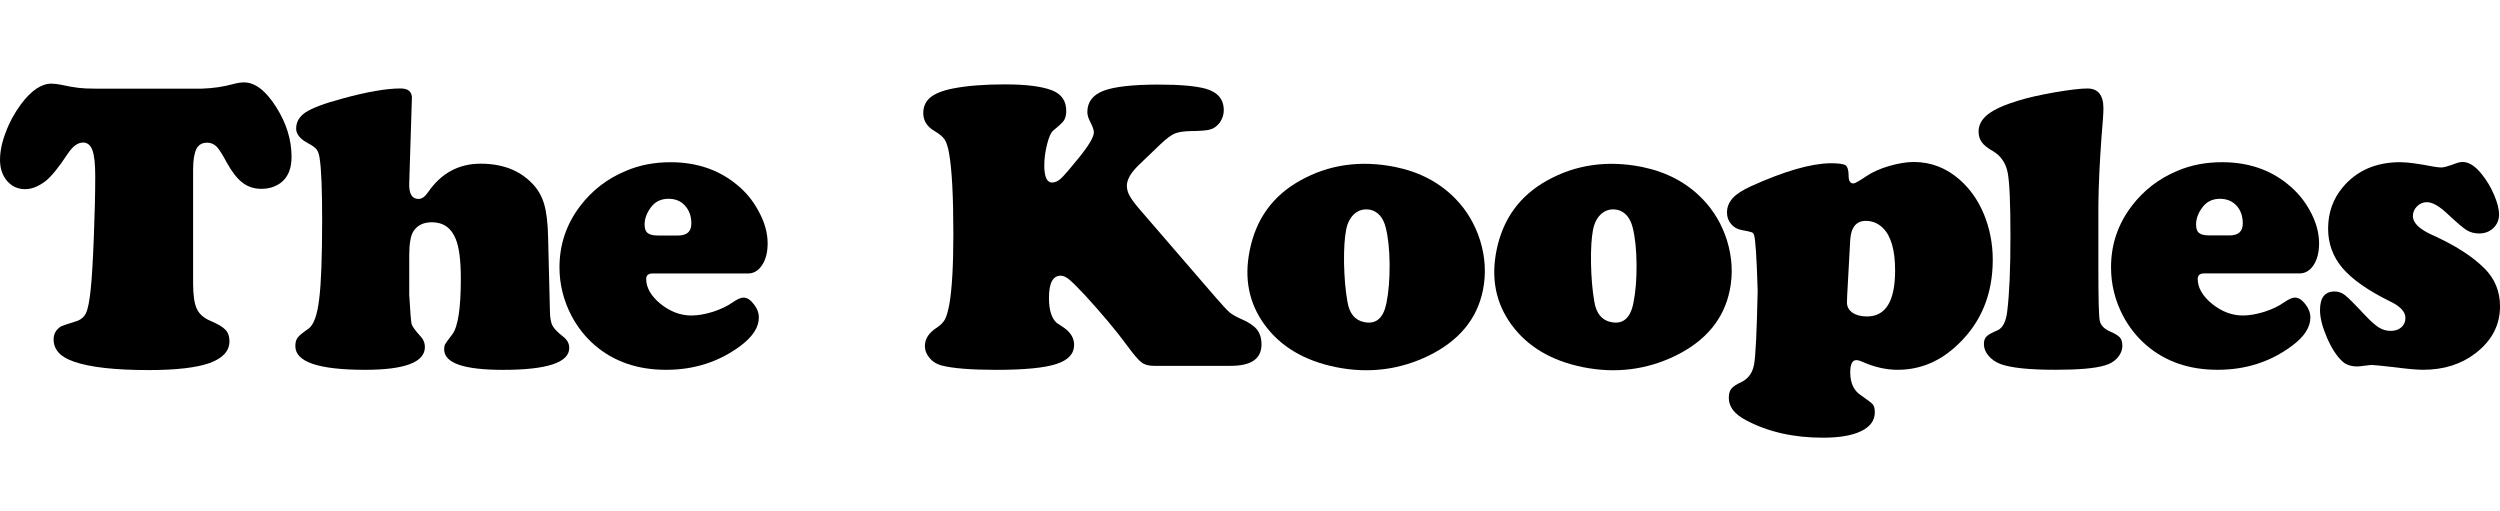
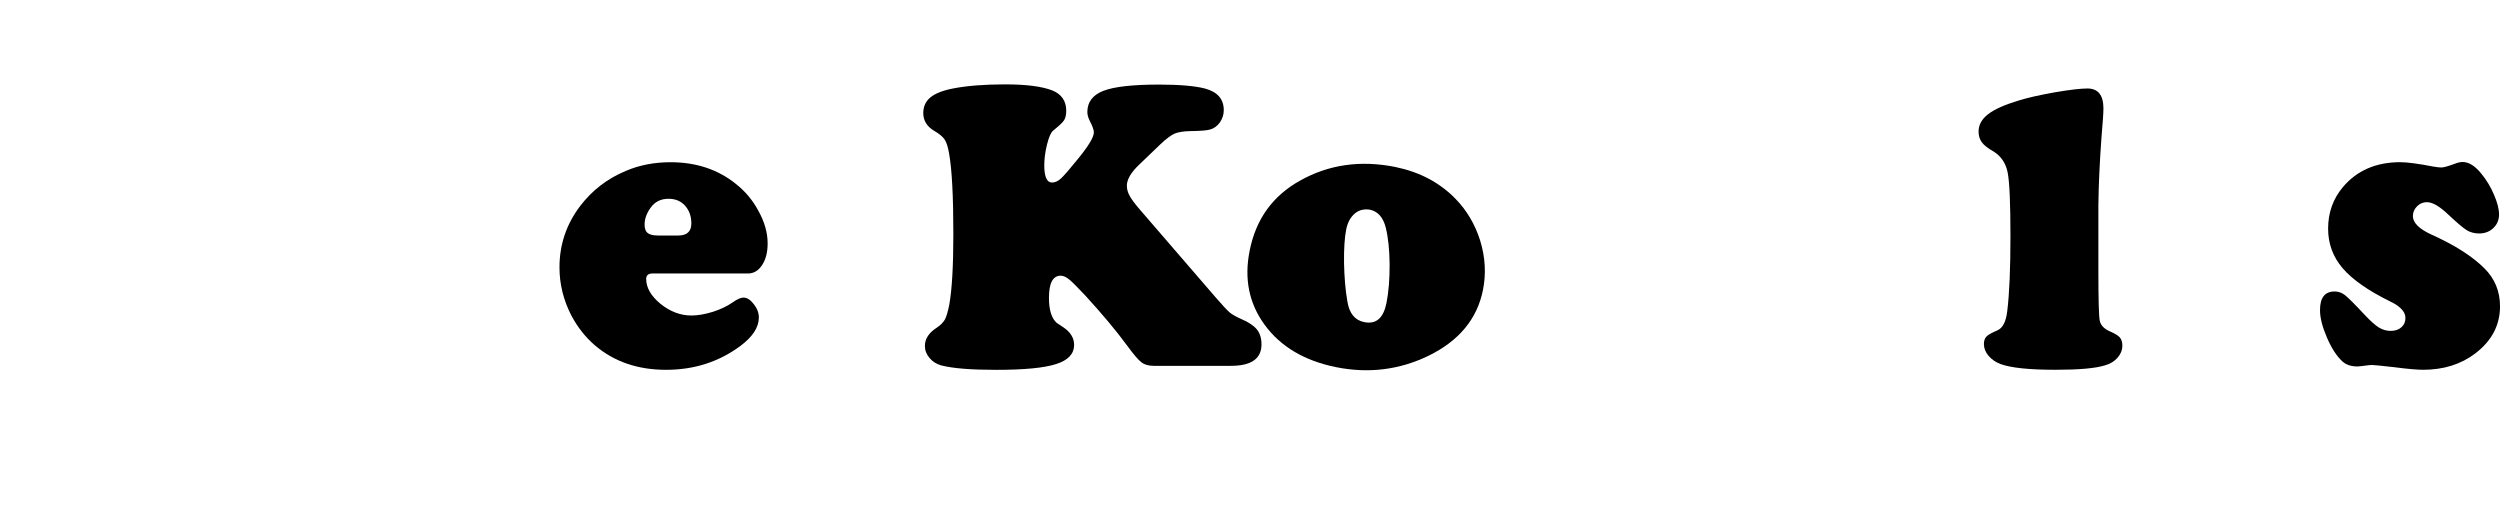
<svg xmlns="http://www.w3.org/2000/svg" id="Calque_1" data-name="Calque 1" viewBox="0 0 137 28" width="137" height="28">
-   <path d="M5.196,4.858h5.865c.631-.02,1.204-.109,1.723-.253.223-.063.42-.089.589-.089.6,0,1.186.444,1.752,1.338.569.887.852,1.806.852,2.746,0,.64-.196,1.114-.588,1.415-.299.221-.651.333-1.068.333-.393,0-.737-.112-1.025-.333-.289-.215-.575-.58-.856-1.082-.245-.462-.436-.763-.576-.904-.143-.139-.312-.21-.513-.21-.274,0-.473.113-.589.345-.118.236-.18.608-.18,1.138v6.226c0,.643.068,1.1.2,1.389.136.292.388.518.759.669.399.173.671.331.815.489.146.15.218.36.218.625,0,.536-.363.929-1.084,1.194-.724.256-1.835.386-3.334.386-1.839,0-3.203-.15-4.092-.457-.75-.251-1.126-.659-1.126-1.223,0-.306.135-.542.401-.711.066-.035.331-.126.789-.269.282-.076.478-.238.585-.465.109-.232.195-.674.26-1.323.061-.58.117-1.516.168-2.809.051-1.299.078-2.418.078-3.365,0-.669-.05-1.146-.154-1.423-.102-.283-.276-.424-.512-.424-.288,0-.571.203-.846.622-.497.754-.906,1.255-1.224,1.5-.381.285-.746.433-1.104.433-.399,0-.728-.148-.99-.448-.258-.301-.388-.684-.388-1.156,0-.456.101-.96.312-1.508.206-.56.486-1.067.834-1.539.562-.755,1.12-1.131,1.668-1.131.15,0,.319.021.512.058.401.089.729.144.985.174.256.029.551.041.884.041" />
-   <path d="M22.571,5.406l-.146,4.66c-.015.557.157.837.513.837.177,0,.35-.121.52-.369.722-1.048,1.681-1.564,2.885-1.564,1.179,0,2.118.357,2.815,1.076.313.321.532.695.66,1.134.133.44.205,1.07.22,1.88l.099,4.017c.007.351.053.604.14.769.084.16.283.368.594.61.218.168.324.377.324.61,0,.801-1.212,1.202-3.629,1.202-2.148,0-3.226-.371-3.226-1.124,0-.123.018-.223.057-.285.037-.068.165-.247.388-.536.314-.41.469-1.43.469-3.054,0-.992-.093-1.715-.278-2.169-.245-.613-.684-.92-1.312-.92-.454,0-.788.161-1.005.489-.154.236-.233.684-.233,1.335v2.149c.053.948.099,1.494.132,1.612.04.127.208.365.515.697.142.16.211.343.211.554,0,.831-1.091,1.25-3.273,1.25-2.549,0-3.826-.431-3.826-1.297,0-.204.041-.357.126-.466.078-.108.277-.271.598-.495.283-.201.478-.739.582-1.617.111-.877.162-2.334.162-4.368,0-1.594-.041-2.699-.132-3.319-.031-.229-.082-.392-.162-.5-.076-.106-.224-.218-.441-.333-.457-.236-.689-.513-.689-.819,0-.375.176-.669.523-.899.351-.233,1.017-.484,2.004-.749,1.337-.368,2.398-.556,3.195-.556.429,0,.636.189.622.556" />
  <path d="M36.048,12.906h1.123c.475,0,.715-.224.715-.657,0-.404-.119-.728-.35-.982-.227-.251-.527-.374-.9-.374-.414,0-.742.155-.979.486-.221.303-.333.613-.333.922,0,.225.054.377.161.463.109.093.296.141.564.141M40.986,14.987h-5.228c-.23,0-.347.1-.347.299,0,.478.263.936.786,1.366.523.419,1.087.638,1.688.638.352,0,.747-.068,1.184-.203.432-.142.791-.313,1.072-.511.251-.177.453-.268.6-.268.193,0,.382.117.568.36.185.235.276.481.276.731,0,.534-.334,1.05-1,1.55-1.179.878-2.54,1.317-4.081,1.317-1.56,0-2.864-.448-3.919-1.355-.513-.445-.933-.98-1.268-1.609-.436-.841-.657-1.722-.657-2.65,0-1.25.379-2.367,1.134-3.363.654-.857,1.484-1.5,2.497-1.921.754-.324,1.572-.478,2.457-.478,1.408,0,2.608.401,3.593,1.2.498.397.899.872,1.199,1.426.353.622.527,1.228.527,1.821,0,.484-.101.881-.303,1.188-.201.307-.459.462-.778.462" />
  <path d="M63.598,7.899l-1.189,1.141c-.436.419-.657.799-.657,1.138,0,.189.051.374.155.556.099.186.285.436.56.755l4.162,4.821c.368.428.627.702.764.819.142.113.355.234.635.357.402.171.685.365.852.57.167.211.25.482.25.816,0,.787-.559,1.176-1.681,1.176h-4.214c-.292,0-.519-.062-.685-.195-.168-.121-.43-.434-.797-.932-.577-.789-1.341-1.7-2.29-2.738-.415-.439-.707-.735-.874-.869-.167-.136-.322-.206-.461-.206-.432,0-.645.406-.645,1.211,0,.667.142,1.12.42,1.371.053.029.173.117.361.241.396.263.598.586.598.972,0,.487-.327.837-.979,1.046-.654.213-1.752.319-3.293.319-1.371,0-2.374-.08-3.005-.242-.268-.076-.485-.209-.649-.412-.165-.195-.252-.412-.252-.654,0-.397.221-.731.671-1.016.196-.134.34-.281.429-.44.081-.156.162-.428.236-.805.15-.839.224-2.13.224-3.875,0-2.074-.078-3.542-.234-4.415-.059-.354-.142-.61-.248-.769-.102-.15-.285-.303-.542-.454-.415-.239-.625-.566-.625-.99,0-.351.131-.643.392-.859.259-.212.673-.378,1.244-.489.759-.148,1.706-.224,2.85-.224,1.162,0,2.029.112,2.593.335.503.207.756.578.756,1.112,0,.227-.041.392-.118.518-.078.127-.281.309-.607.576-.118.105-.226.35-.325.742-.1.399-.153.781-.153,1.158,0,.622.141.938.424.938.17,0,.334-.076.494-.227.161-.147.483-.518.962-1.111.557-.686.837-1.158.837-1.412,0-.136-.071-.331-.212-.602-.096-.189-.145-.353-.145-.51,0-.551.295-.938.887-1.167.595-.227,1.608-.339,3.04-.339,1.142,0,1.991.076,2.536.221.677.186,1.013.58,1.013,1.182,0,.239-.071.46-.21.666-.143.197-.319.332-.524.388-.157.054-.515.086-1.08.092-.393.006-.685.056-.884.139-.196.088-.45.277-.764.574" />
-   <path d="M101.392,13.148l-.167,3.057c-.007.129-.012.253-.012.368,0,.233.1.418.301.56.203.139.468.209.8.209,1.024,0,1.538-.839,1.538-2.526,0-1.09-.217-1.859-.647-2.301-.268-.272-.585-.411-.956-.411-.525,0-.812.349-.857,1.044M100.291,8.945c.452,0,.733.036.843.112.112.076.17.274.17.584,0,.277.089.412.268.412.074,0,.322-.139.743-.422.32-.211.726-.394,1.223-.538.492-.142.938-.216,1.34-.216.941,0,1.781.325,2.524.979.564.5,1.001,1.126,1.314,1.877.327.795.487,1.633.487,2.502,0,1.869-.626,3.417-1.891,4.624-.97.94-2.078,1.406-3.318,1.406-.626,0-1.278-.143-1.947-.442-.134-.062-.239-.088-.32-.088-.222,0-.334.221-.334.669,0,.588.196,1.005.59,1.261.363.254.58.416.649.499.069.088.108.233.108.43,0,.446-.251.791-.745,1.03-.497.241-1.196.362-2.102.362-1.612,0-3.019-.321-4.227-.966-.619-.327-.927-.731-.927-1.208,0-.231.047-.399.141-.514.093-.115.27-.233.54-.356.385-.186.621-.507.704-.977.086-.462.148-1.805.196-4.022-.053-1.825-.12-2.849-.201-3.072-.029-.074-.069-.126-.129-.143-.057-.021-.239-.069-.549-.122-.239-.044-.432-.153-.58-.332-.148-.175-.222-.383-.222-.628,0-.301.105-.552.315-.791.203-.223.54-.438,1.008-.653,1.817-.821,3.262-1.238,4.33-1.256" />
  <path d="M114.991,11.226v3.569c0,1.582.024,2.502.072,2.761.045.257.232.457.549.599.277.119.461.229.552.334.093.104.141.251.141.447,0,.241-.089.466-.265.669-.172.197-.403.339-.692.418-.535.165-1.438.241-2.704.241-1.433,0-2.438-.103-3.016-.315-.268-.1-.485-.251-.659-.454-.17-.206-.251-.418-.251-.636,0-.18.043-.315.139-.415.09-.099.294-.209.604-.342.289-.126.466-.472.535-1.038.119-.967.177-2.334.177-4.11,0-1.813-.05-2.981-.153-3.501-.105-.52-.365-.899-.781-1.156-.31-.173-.523-.342-.638-.506-.117-.16-.175-.357-.175-.584,0-.359.175-.681.523-.949.349-.271.905-.518,1.669-.748.511-.16,1.178-.307,1.992-.452.814-.138,1.407-.209,1.779-.209.585,0,.879.362.879,1.096,0,.233-.036.781-.11,1.627-.096,1.327-.153,2.546-.167,3.654" />
-   <path d="M121.067,12.9h1.123c.473,0,.714-.219.714-.651,0-.407-.115-.731-.346-.985-.232-.247-.53-.37-.9-.37-.415,0-.743.156-.979.486-.225.303-.334.607-.334.922,0,.224.052.377.162.463.105.09.294.135.561.135M126.009,14.984h-5.23c-.229,0-.344.103-.344.301,0,.478.26.936.786,1.366.521.419,1.082.638,1.684.638.353,0,.75-.068,1.185-.203.435-.142.791-.313,1.072-.513.253-.174.452-.265.599-.265.196,0,.385.117.571.359.184.235.277.481.277.731,0,.534-.332,1.05-1.003,1.55-1.177.878-2.536,1.317-4.081,1.317-1.558,0-2.864-.448-3.915-1.355-.513-.446-.939-.981-1.273-1.612-.435-.837-.652-1.718-.652-2.646,0-1.25.375-2.367,1.134-3.363.652-.857,1.483-1.5,2.491-1.922.759-.324,1.574-.478,2.46-.478,1.409,0,2.608.398,3.592,1.2.497.398.898.872,1.203,1.42.349.626.521,1.235.521,1.827,0,.484-.1.881-.299,1.188-.203.307-.459.46-.779.46" />
  <path d="M131.55,8.889c.37,0,.974.08,1.813.242.167.026.311.047.423.047.124,0,.372-.068.733-.203.172-.068.318-.098.435-.098.339,0,.688.219,1.034.654.282.345.513.731.688,1.15.179.415.272.771.272,1.076,0,.294-.105.542-.315.743-.206.196-.466.294-.776.294-.263,0-.495-.064-.695-.189-.208-.133-.532-.413-.986-.837-.478-.46-.872-.689-1.182-.689-.205,0-.387.074-.54.227-.15.153-.227.327-.227.536,0,.369.346.71,1.046,1.028,1.256.564,2.214,1.176,2.883,1.845.561.563.846,1.255.846,2.072,0,1.026-.449,1.889-1.354,2.579-.781.597-1.736.898-2.861.898-.289,0-.817-.04-1.581-.141-.719-.082-1.125-.121-1.213-.121-.096,0-.208.011-.332.03-.217.026-.372.05-.468.05-.349,0-.623-.089-.821-.269-.306-.277-.59-.701-.848-1.297-.258-.596-.387-1.096-.387-1.52,0-.684.265-1.023.8-1.023.208,0,.399.068.573.204.172.135.538.5,1.094,1.096.306.324.554.547.757.674.203.122.415.186.645.186.246,0,.442-.064.59-.198.148-.129.222-.296.222-.515,0-.333-.284-.642-.857-.911-1.192-.586-2.054-1.194-2.587-1.813-.53-.624-.793-1.347-.793-2.163,0-.878.27-1.638.81-2.279.771-.916,1.822-1.367,3.162-1.367" />
  <path d="M75.089,11.495c-.321-.058-.602.006-.841.201-.238.201-.4.492-.478.889-.087.438-.126,1.046-.117,1.835.018.779.074,1.486.186,2.112.103.642.412,1.02.92,1.12.647.131,1.05-.213,1.218-1.039.122-.613.179-1.319.174-2.133-.007-.811-.08-1.485-.214-2.016-.139-.546-.422-.87-.849-.97M76.469,9.152c1.331.274,2.428.852,3.295,1.745.621.636,1.067,1.4,1.346,2.275.284.922.336,1.833.154,2.732-.318,1.576-1.312,2.775-2.982,3.592-1.594.773-3.283.981-5.063.625-1.737-.351-3.046-1.127-3.923-2.331-.853-1.174-1.126-2.523-.811-4.071.343-1.716,1.263-2.991,2.765-3.825,1.567-.879,3.308-1.126,5.22-.743" />
-   <path d="M88.618,11.495c-.317-.058-.599.006-.838.201-.24.201-.4.492-.481.889-.086.438-.123,1.046-.112,1.835.013.779.074,1.486.182,2.112.104.642.412,1.02.921,1.12.648.131,1.053-.213,1.219-1.039.124-.613.182-1.319.174-2.133-.007-.811-.079-1.485-.213-2.016-.141-.546-.424-.87-.852-.97M90,9.152c1.328.274,2.426.852,3.291,1.745.621.636,1.07,1.4,1.347,2.275.284.922.337,1.833.153,2.732-.32,1.576-1.311,2.775-2.978,3.592-1.595.773-3.282.981-5.063.625-1.739-.351-3.047-1.13-3.924-2.331-.854-1.174-1.127-2.523-.817-4.071.346-1.716,1.267-2.991,2.768-3.825,1.569-.875,3.31-1.126,5.223-.743" />
</svg>